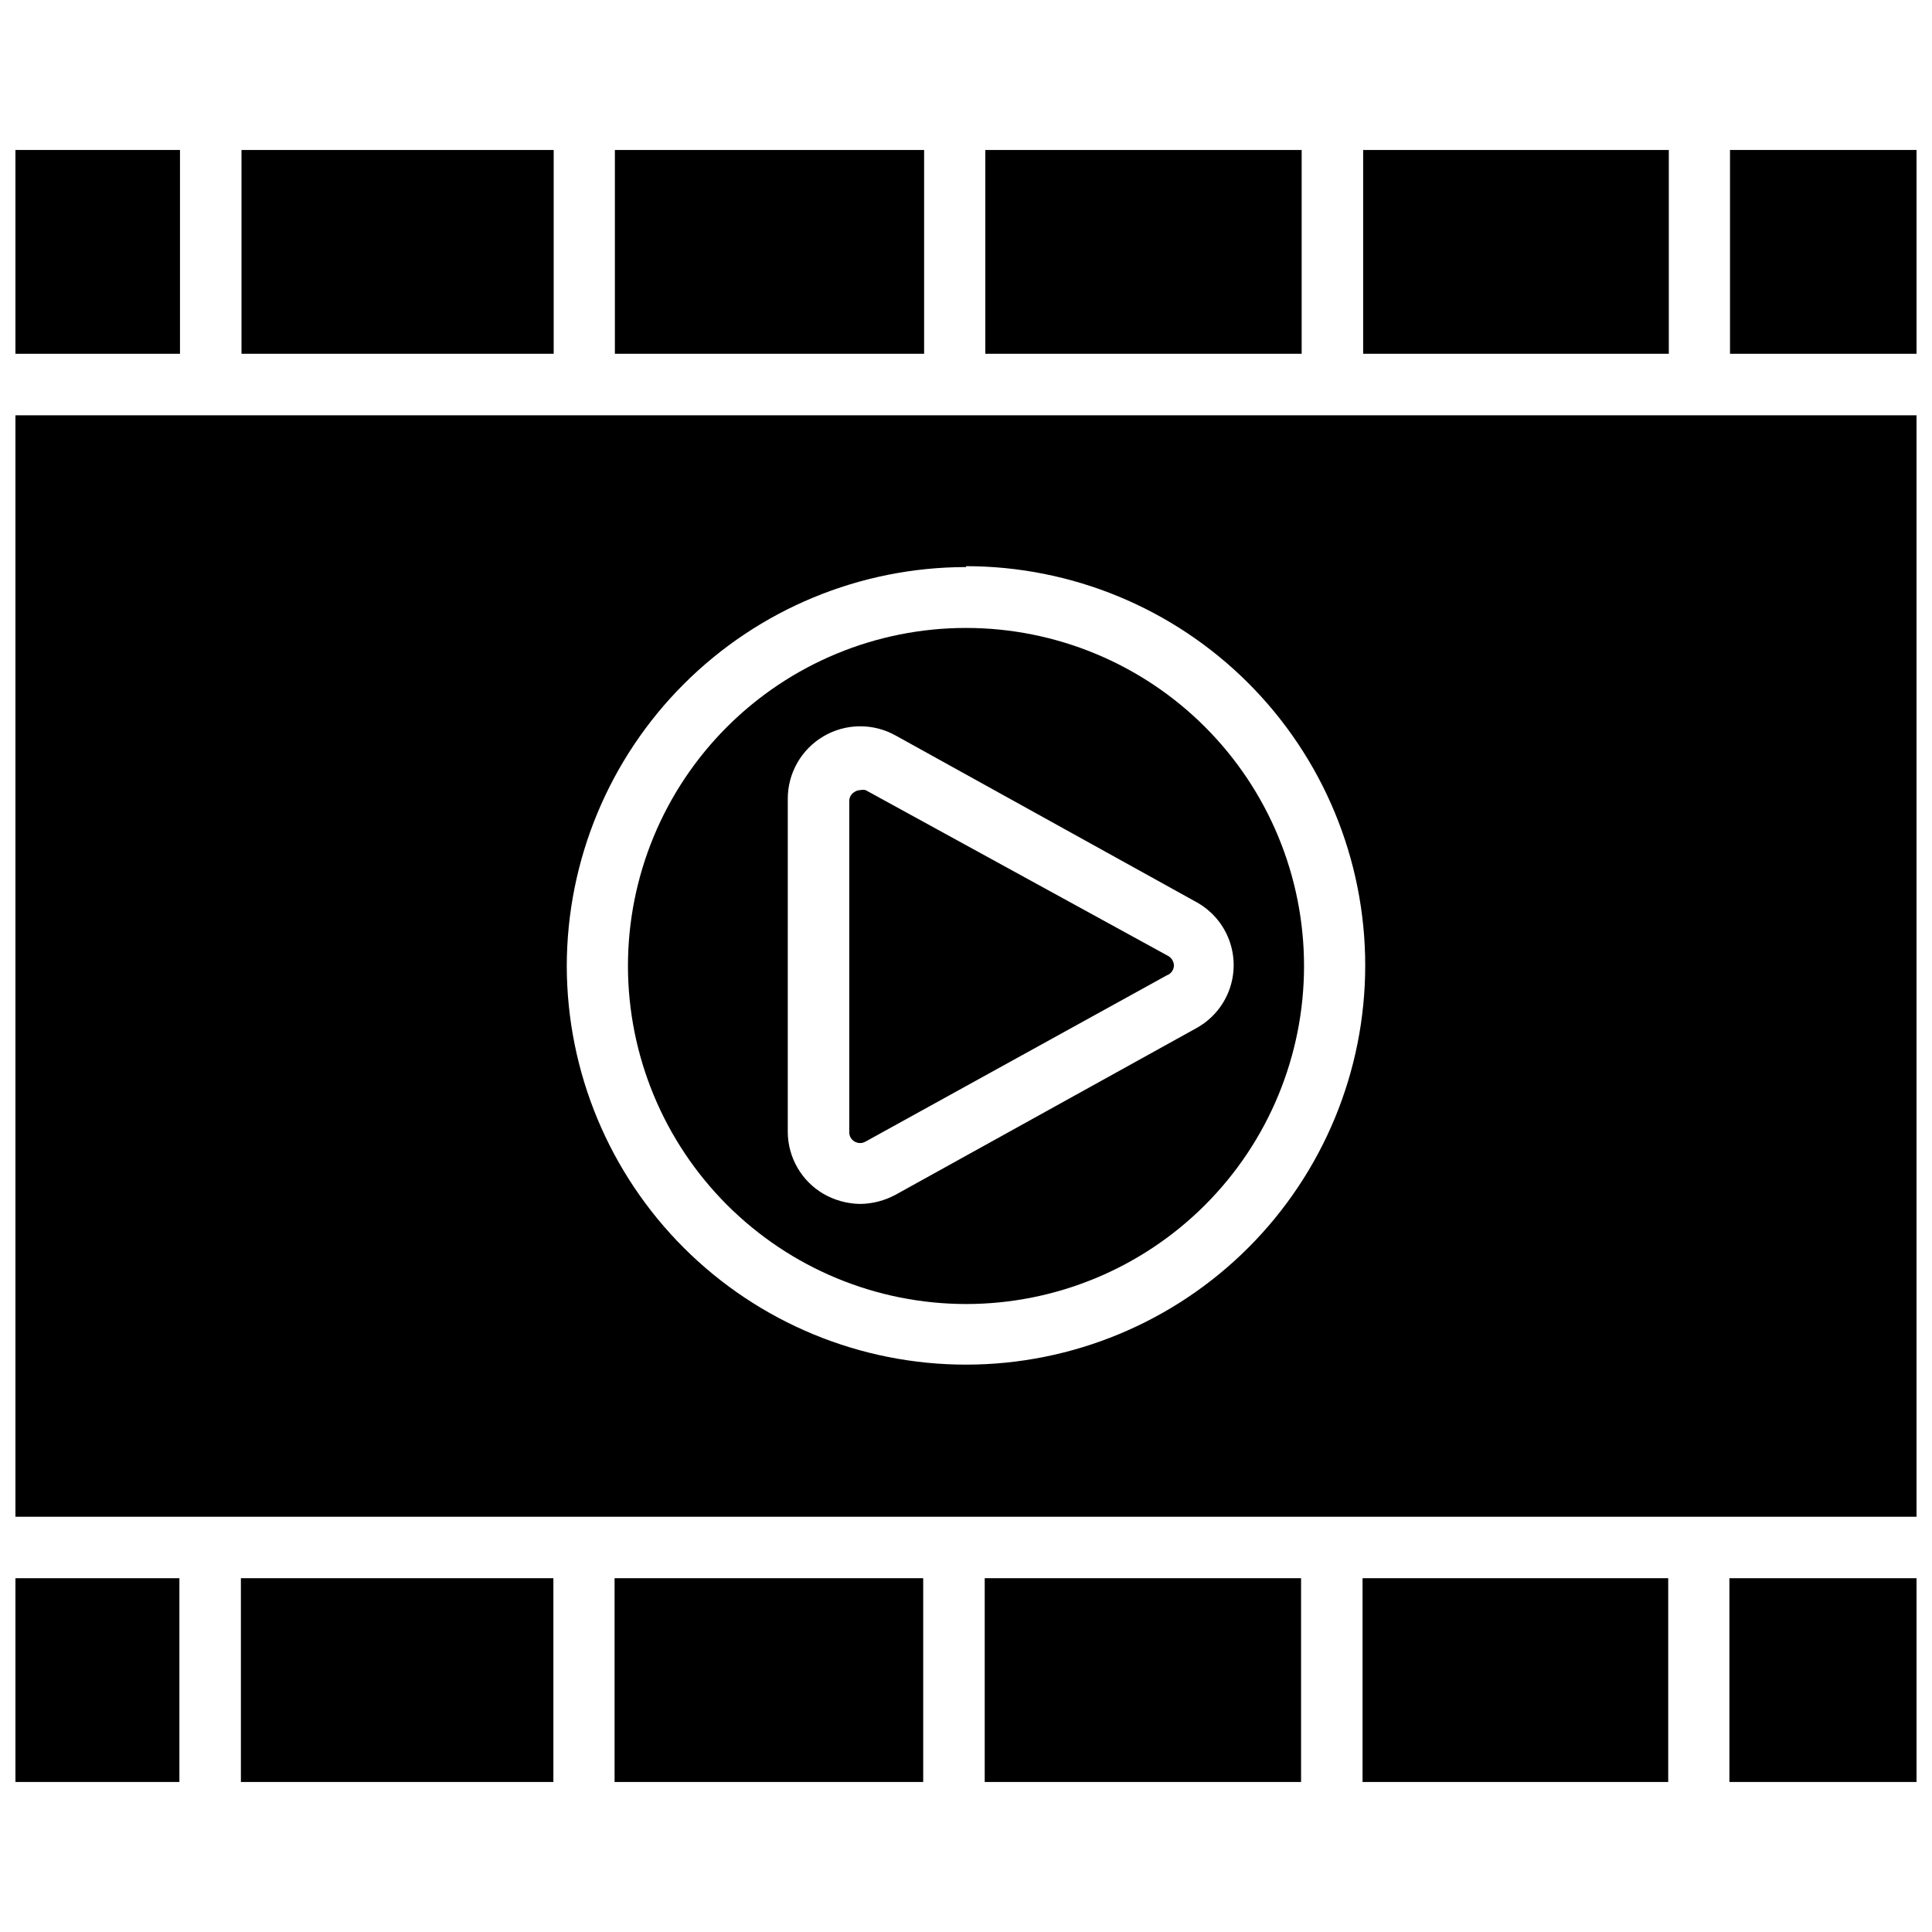
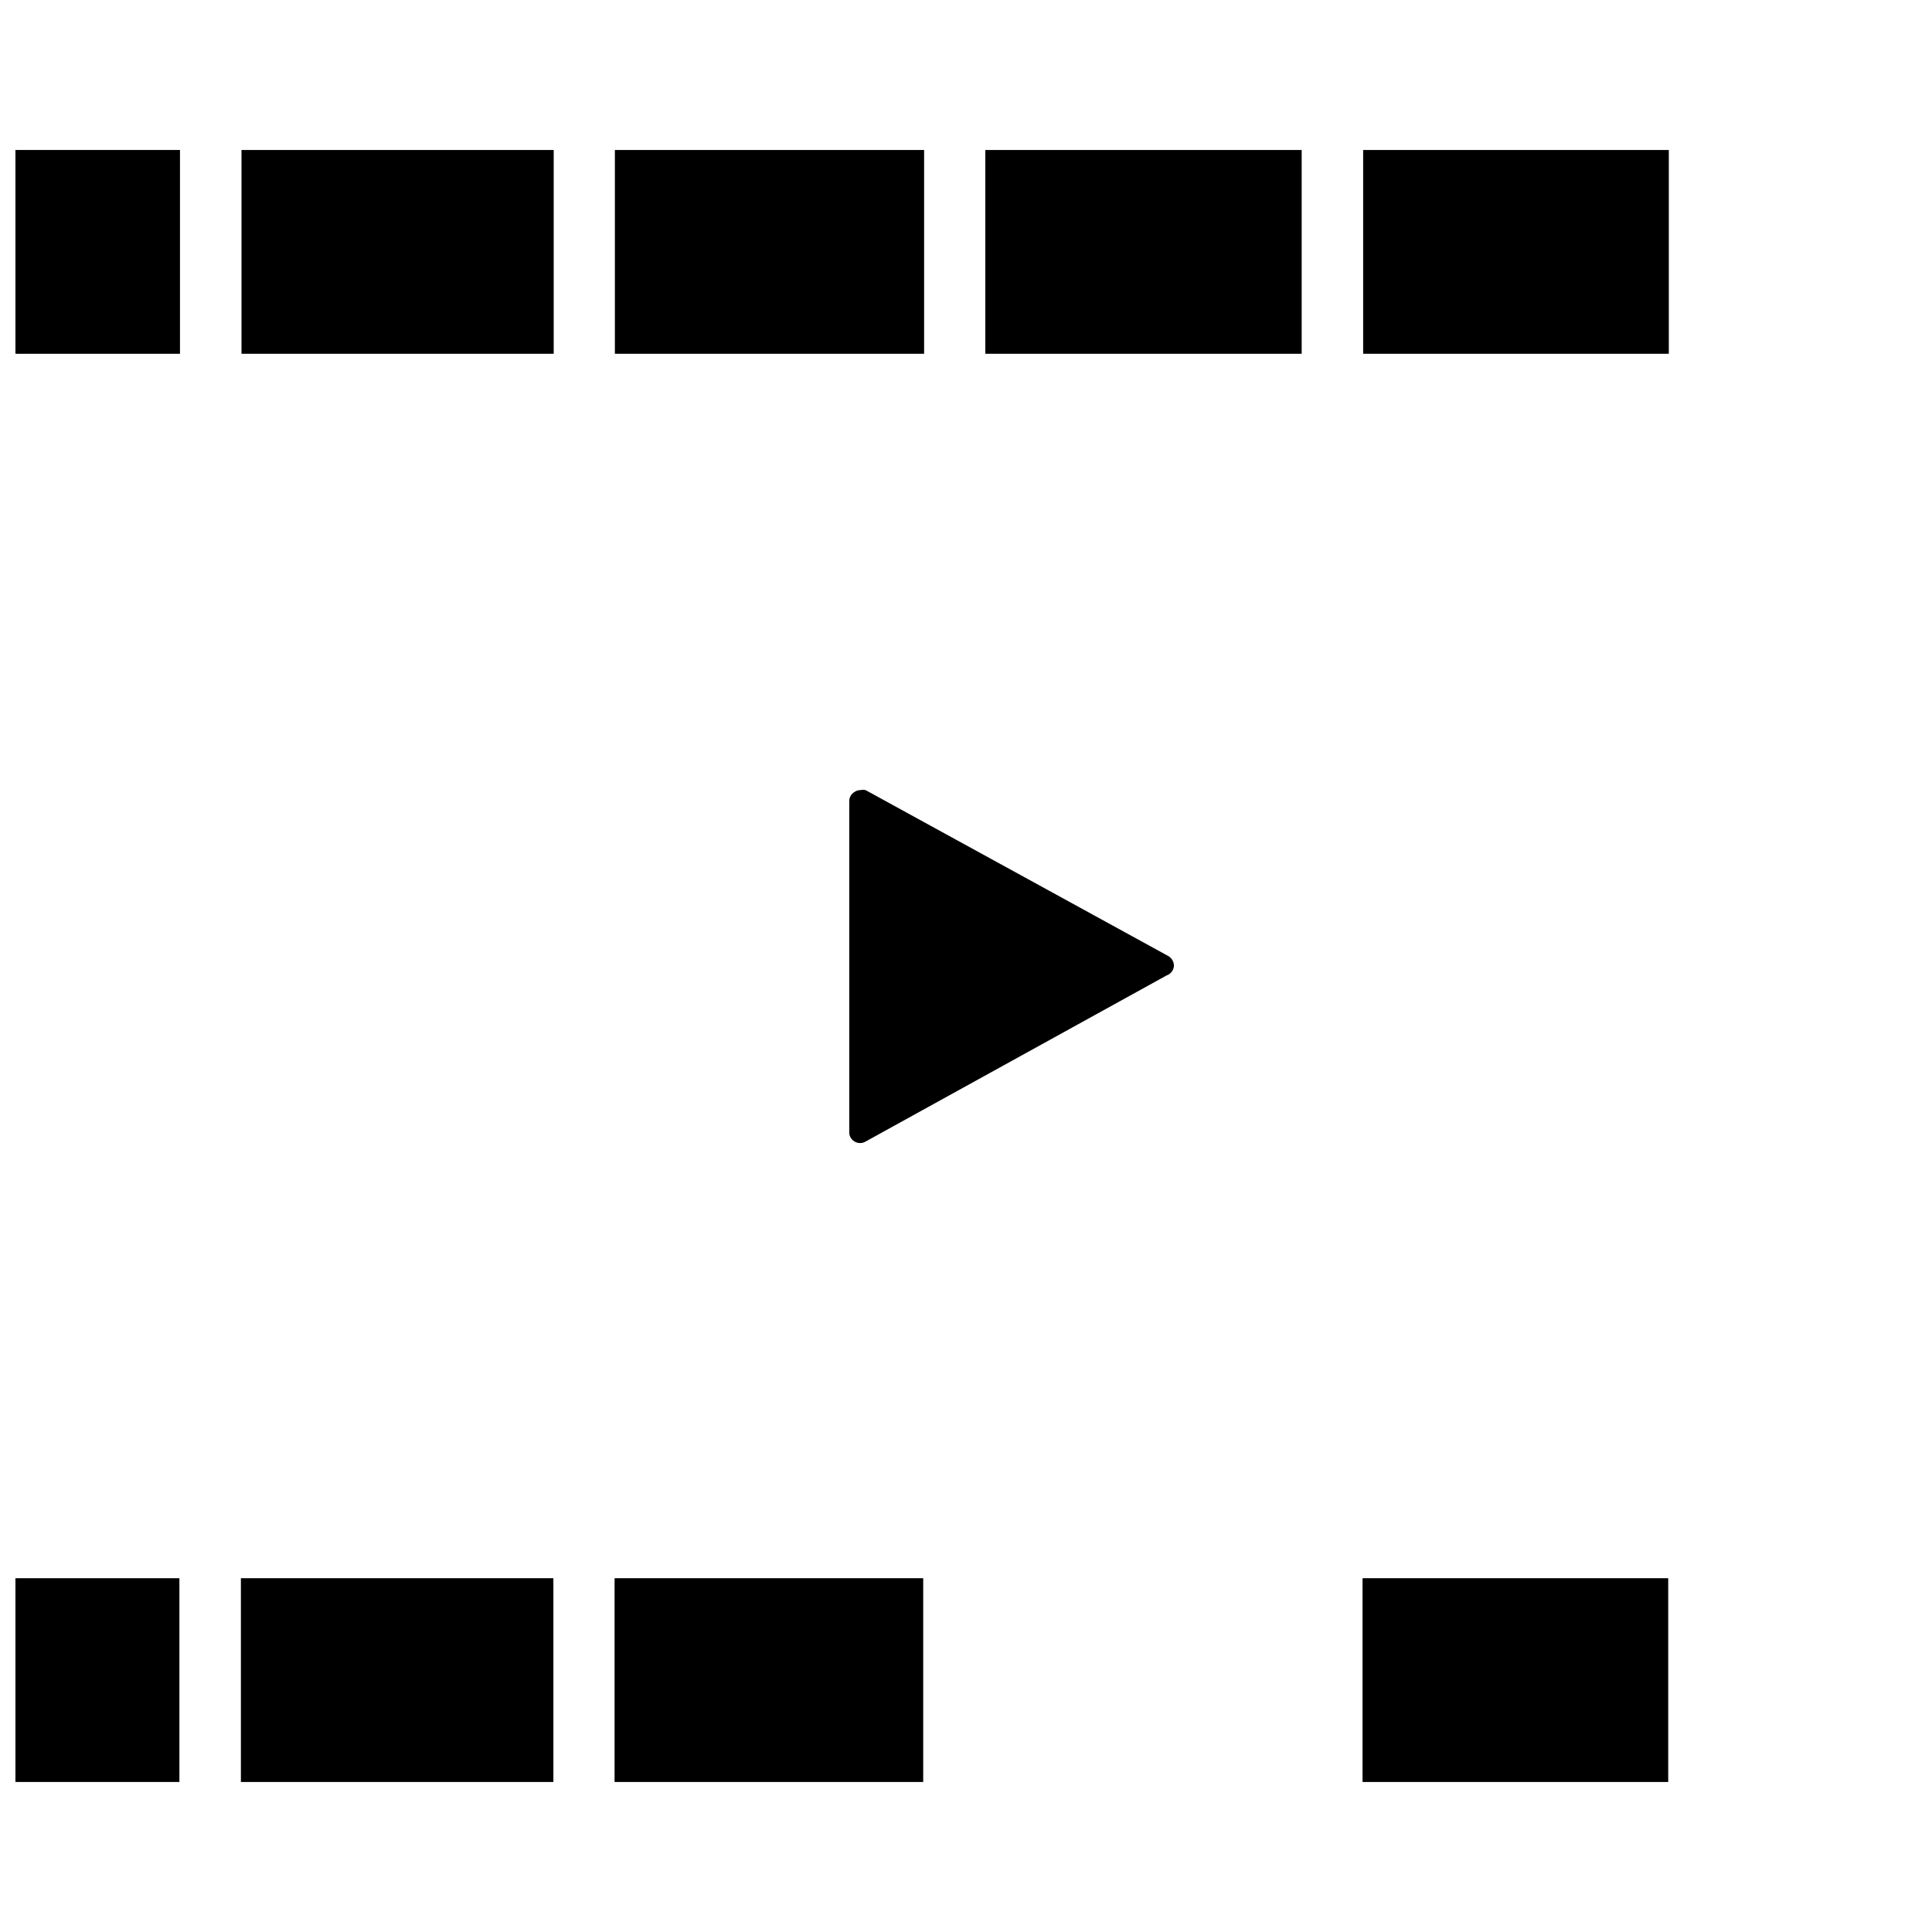
<svg xmlns="http://www.w3.org/2000/svg" width="800px" height="800px" version="1.1" viewBox="144 144 512 512">
  <defs>
    <clipPath id="e">
      <path d="m602 183h49.902v55h-49.902z" />
    </clipPath>
    <clipPath id="d">
      <path d="m148.09 183h43.906v55h-43.906z" />
    </clipPath>
    <clipPath id="c">
      <path d="m148.09 562h43.906v55h-43.906z" />
    </clipPath>
    <clipPath id="b">
      <path d="m602 562h49.902v55h-49.902z" />
    </clipPath>
    <clipPath id="a">
-       <path d="m148.09 254h503.81v292h-503.81z" />
-     </clipPath>
+       </clipPath>
  </defs>
  <g clip-path="url(#e)">
-     <path d="m602.47 183.75h49.438v54.004h-49.438z" />
-   </g>
+     </g>
  <path d="m505.25 183.75h81.004v54.004h-81.004z" />
  <path d="m405.12 183.75h83.836v54.004h-83.836z" />
  <path d="m306.95 183.75h81.949v54.004h-81.949z" />
  <path d="m208 183.75h82.734v54.004h-82.734z" />
  <g clip-path="url(#d)">
    <path d="m148.09 183.75h43.609v54.004h-43.609z" />
  </g>
  <g clip-path="url(#c)">
    <path d="m148.09 562.24h43.453v54.004h-43.453z" />
  </g>
  <path d="m207.84 562.24h82.812v54.004h-82.812z" />
  <path d="m306.87 562.24h81.789v54.004h-81.789z" />
-   <path d="m404.96 562.24h83.836v54.004h-83.836z" />
  <g clip-path="url(#b)">
-     <path d="m602.31 562.24h49.594v54.004h-49.594z" />
-   </g>
+     </g>
  <path d="m505.09 562.24h81.004v54.004h-81.004z" />
  <g clip-path="url(#a)">
    <path d="m148.09 545.95h503.81v-291.89h-503.81zm251.91-251.91v0.004c28.051 0 54.953 11.137 74.793 30.969 19.84 19.828 30.992 46.727 31.004 74.777 0.016 28.051-11.109 54.957-30.93 74.809-19.82 19.848-46.715 31.016-74.766 31.043-28.051 0.027-54.961-11.086-74.82-30.895-19.863-19.812-31.039-46.695-31.082-74.746 0.039-28.043 11.203-54.918 31.039-74.738 19.832-19.82 46.719-30.965 74.762-30.984z" />
  </g>
-   <path d="m400 489.58c23.758 0 46.543-9.438 63.344-26.238s26.238-39.586 26.238-63.344c0-23.762-9.438-46.547-26.238-63.348-16.801-16.801-39.586-26.238-63.344-26.238-23.762 0-46.547 9.438-63.348 26.238-16.801 16.801-26.238 39.586-26.238 63.348 0.023 23.75 9.465 46.523 26.262 63.32 16.797 16.797 39.57 26.242 63.324 26.262zm-47.23-133.82h-0.004c-0.027-6.828 3.57-13.156 9.453-16.625 5.883-3.465 13.164-3.551 19.125-0.223l79.586 44.082v0.004c4.051 2.184 7.176 5.766 8.793 10.078 1.617 4.312 1.617 9.062 0 13.375-1.617 4.312-4.742 7.894-8.793 10.082l-79.586 44.082c-2.883 1.559-6.094 2.398-9.371 2.441-3.43-0.043-6.789-0.965-9.762-2.68-5.812-3.41-9.402-9.629-9.445-16.371z" />
-   <path d="m370.48 446.52c0.898 0.535 2.019 0.535 2.914 0l79.742-44.004v-0.004c1.102-0.371 1.875-1.359 1.969-2.516 0.016-1.117-0.59-2.148-1.574-2.68l-80.137-43.926c-0.465-0.102-0.949-0.102-1.418 0-0.535 0-1.055 0.168-1.496 0.473-0.91 0.508-1.457 1.48-1.414 2.519v87.617c-0.043 1.039 0.504 2.012 1.414 2.519z" />
+   <path d="m370.48 446.52c0.898 0.535 2.019 0.535 2.914 0l79.742-44.004v-0.004c1.102-0.371 1.875-1.359 1.969-2.516 0.016-1.117-0.59-2.148-1.574-2.68l-80.137-43.926c-0.465-0.102-0.949-0.102-1.418 0-0.535 0-1.055 0.168-1.496 0.473-0.91 0.508-1.457 1.48-1.414 2.519v87.617c-0.043 1.039 0.504 2.012 1.414 2.519" />
</svg>